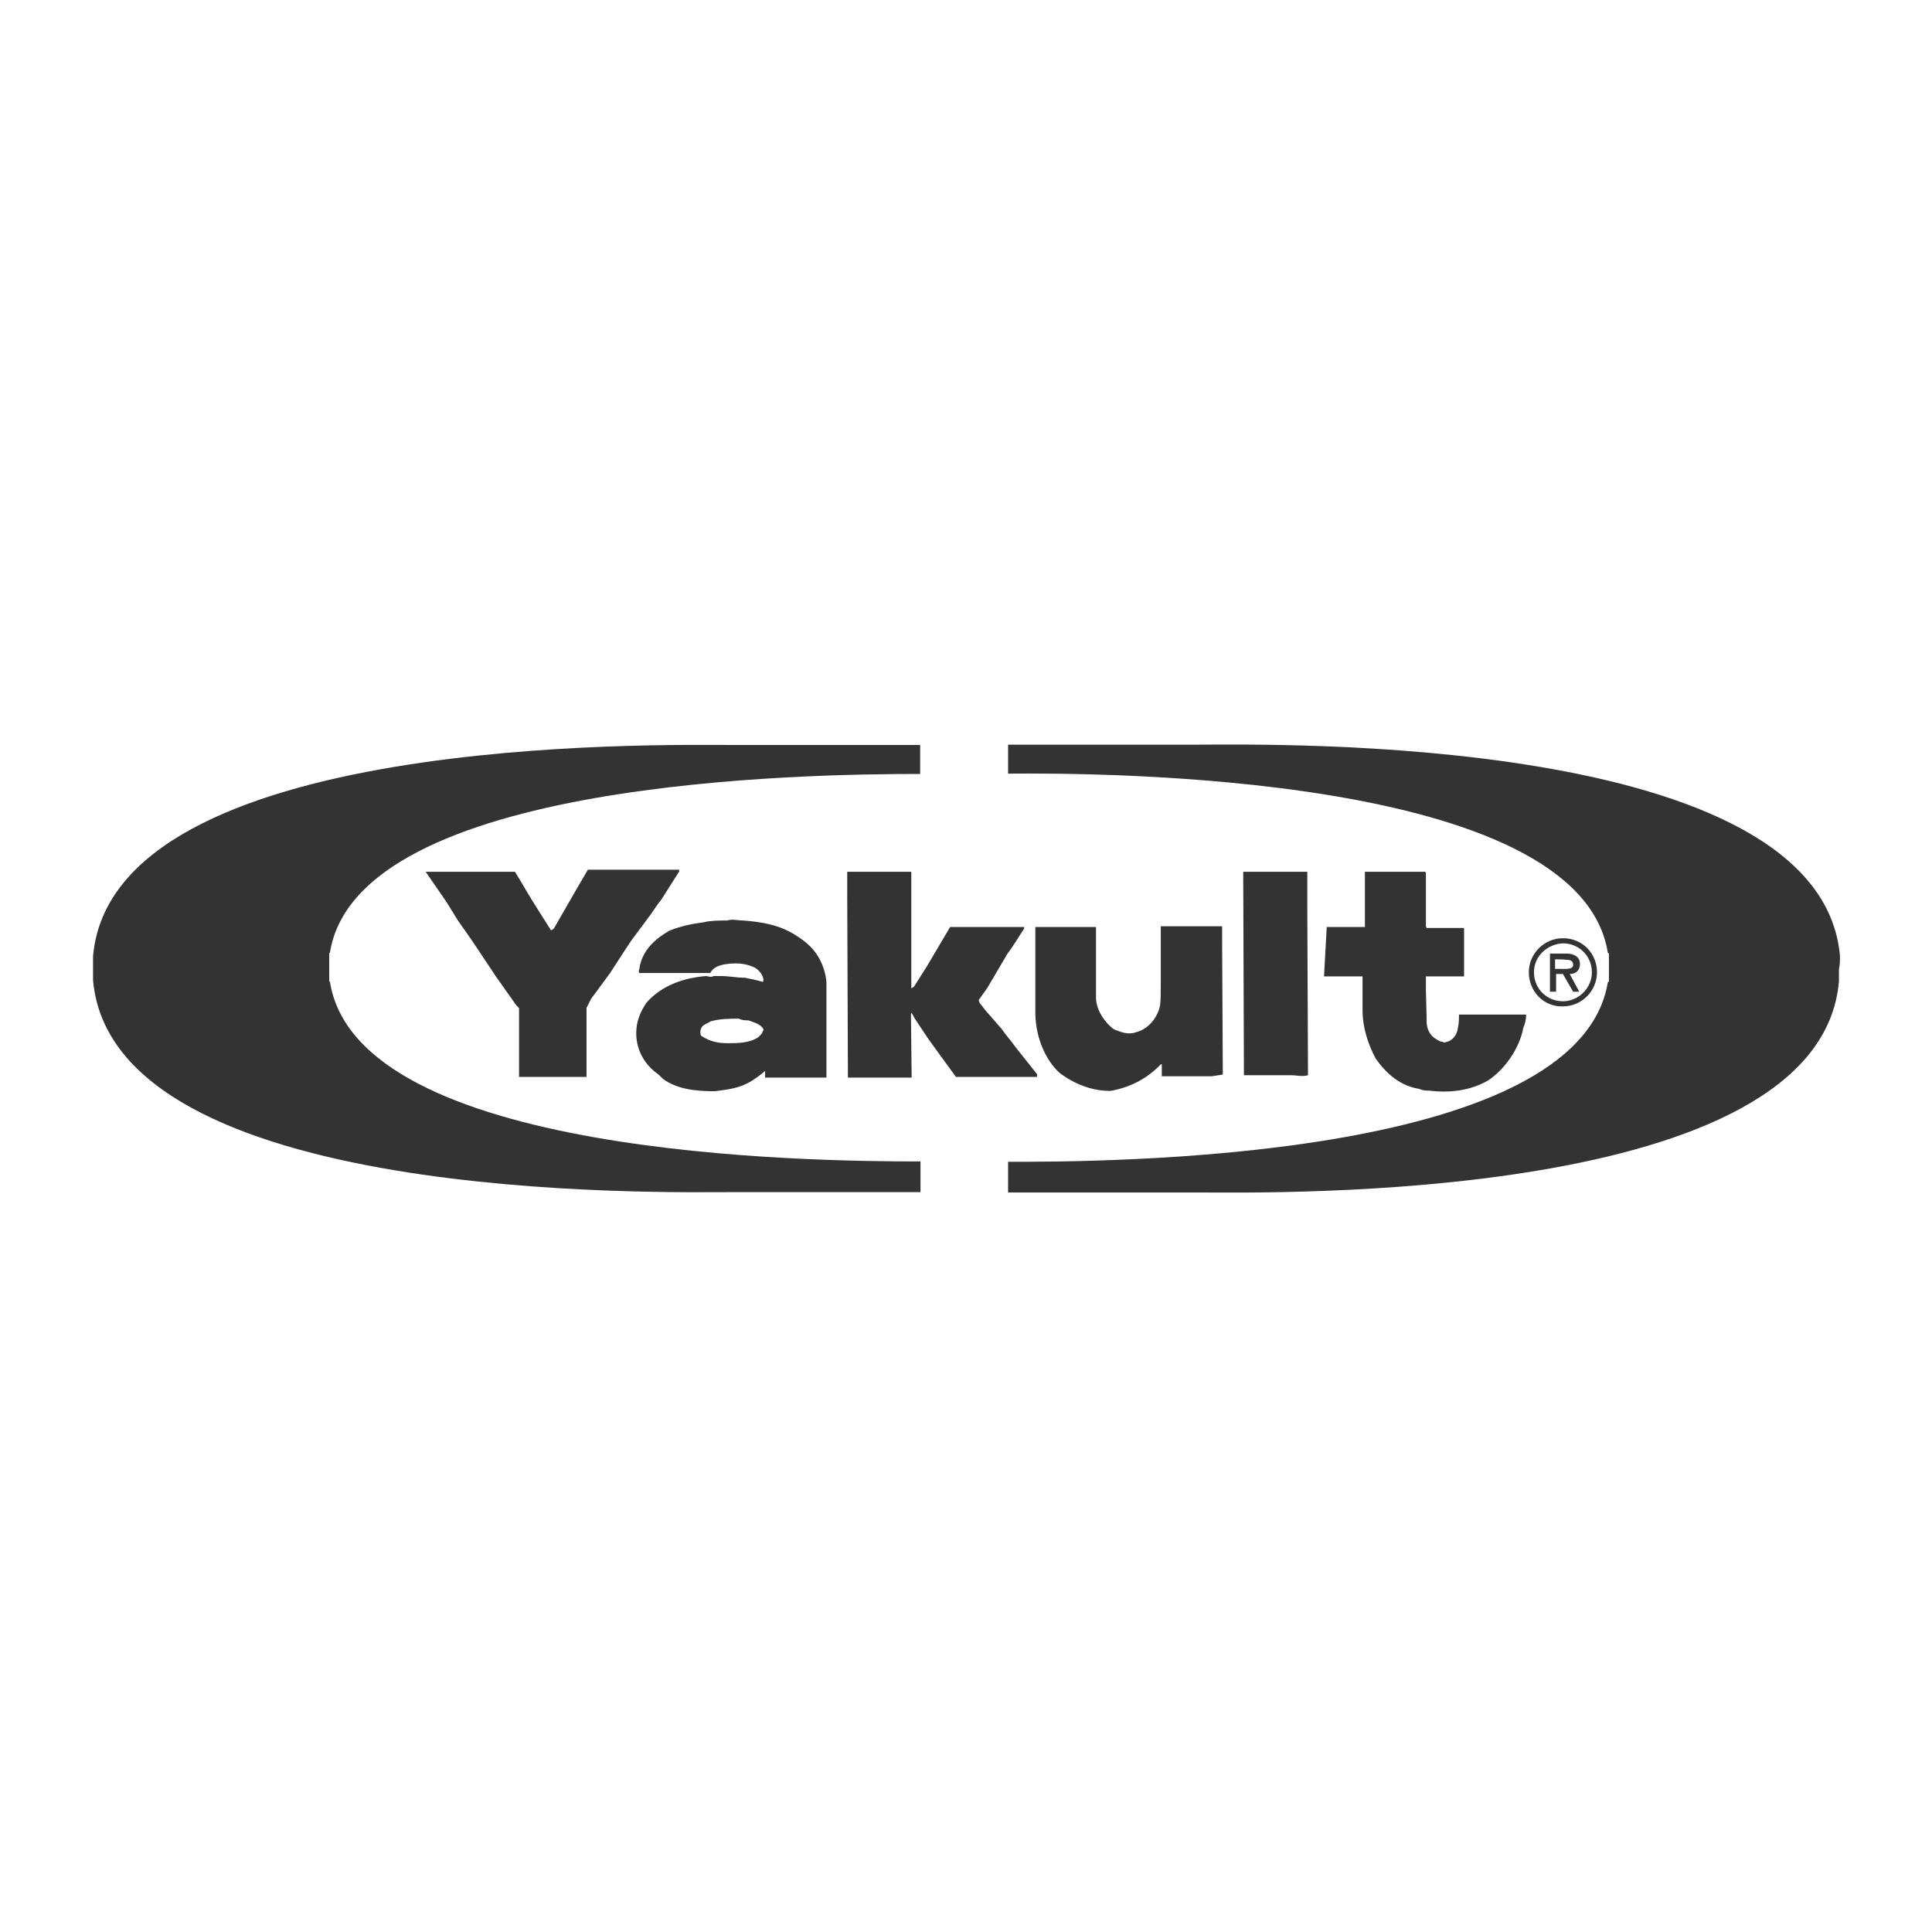
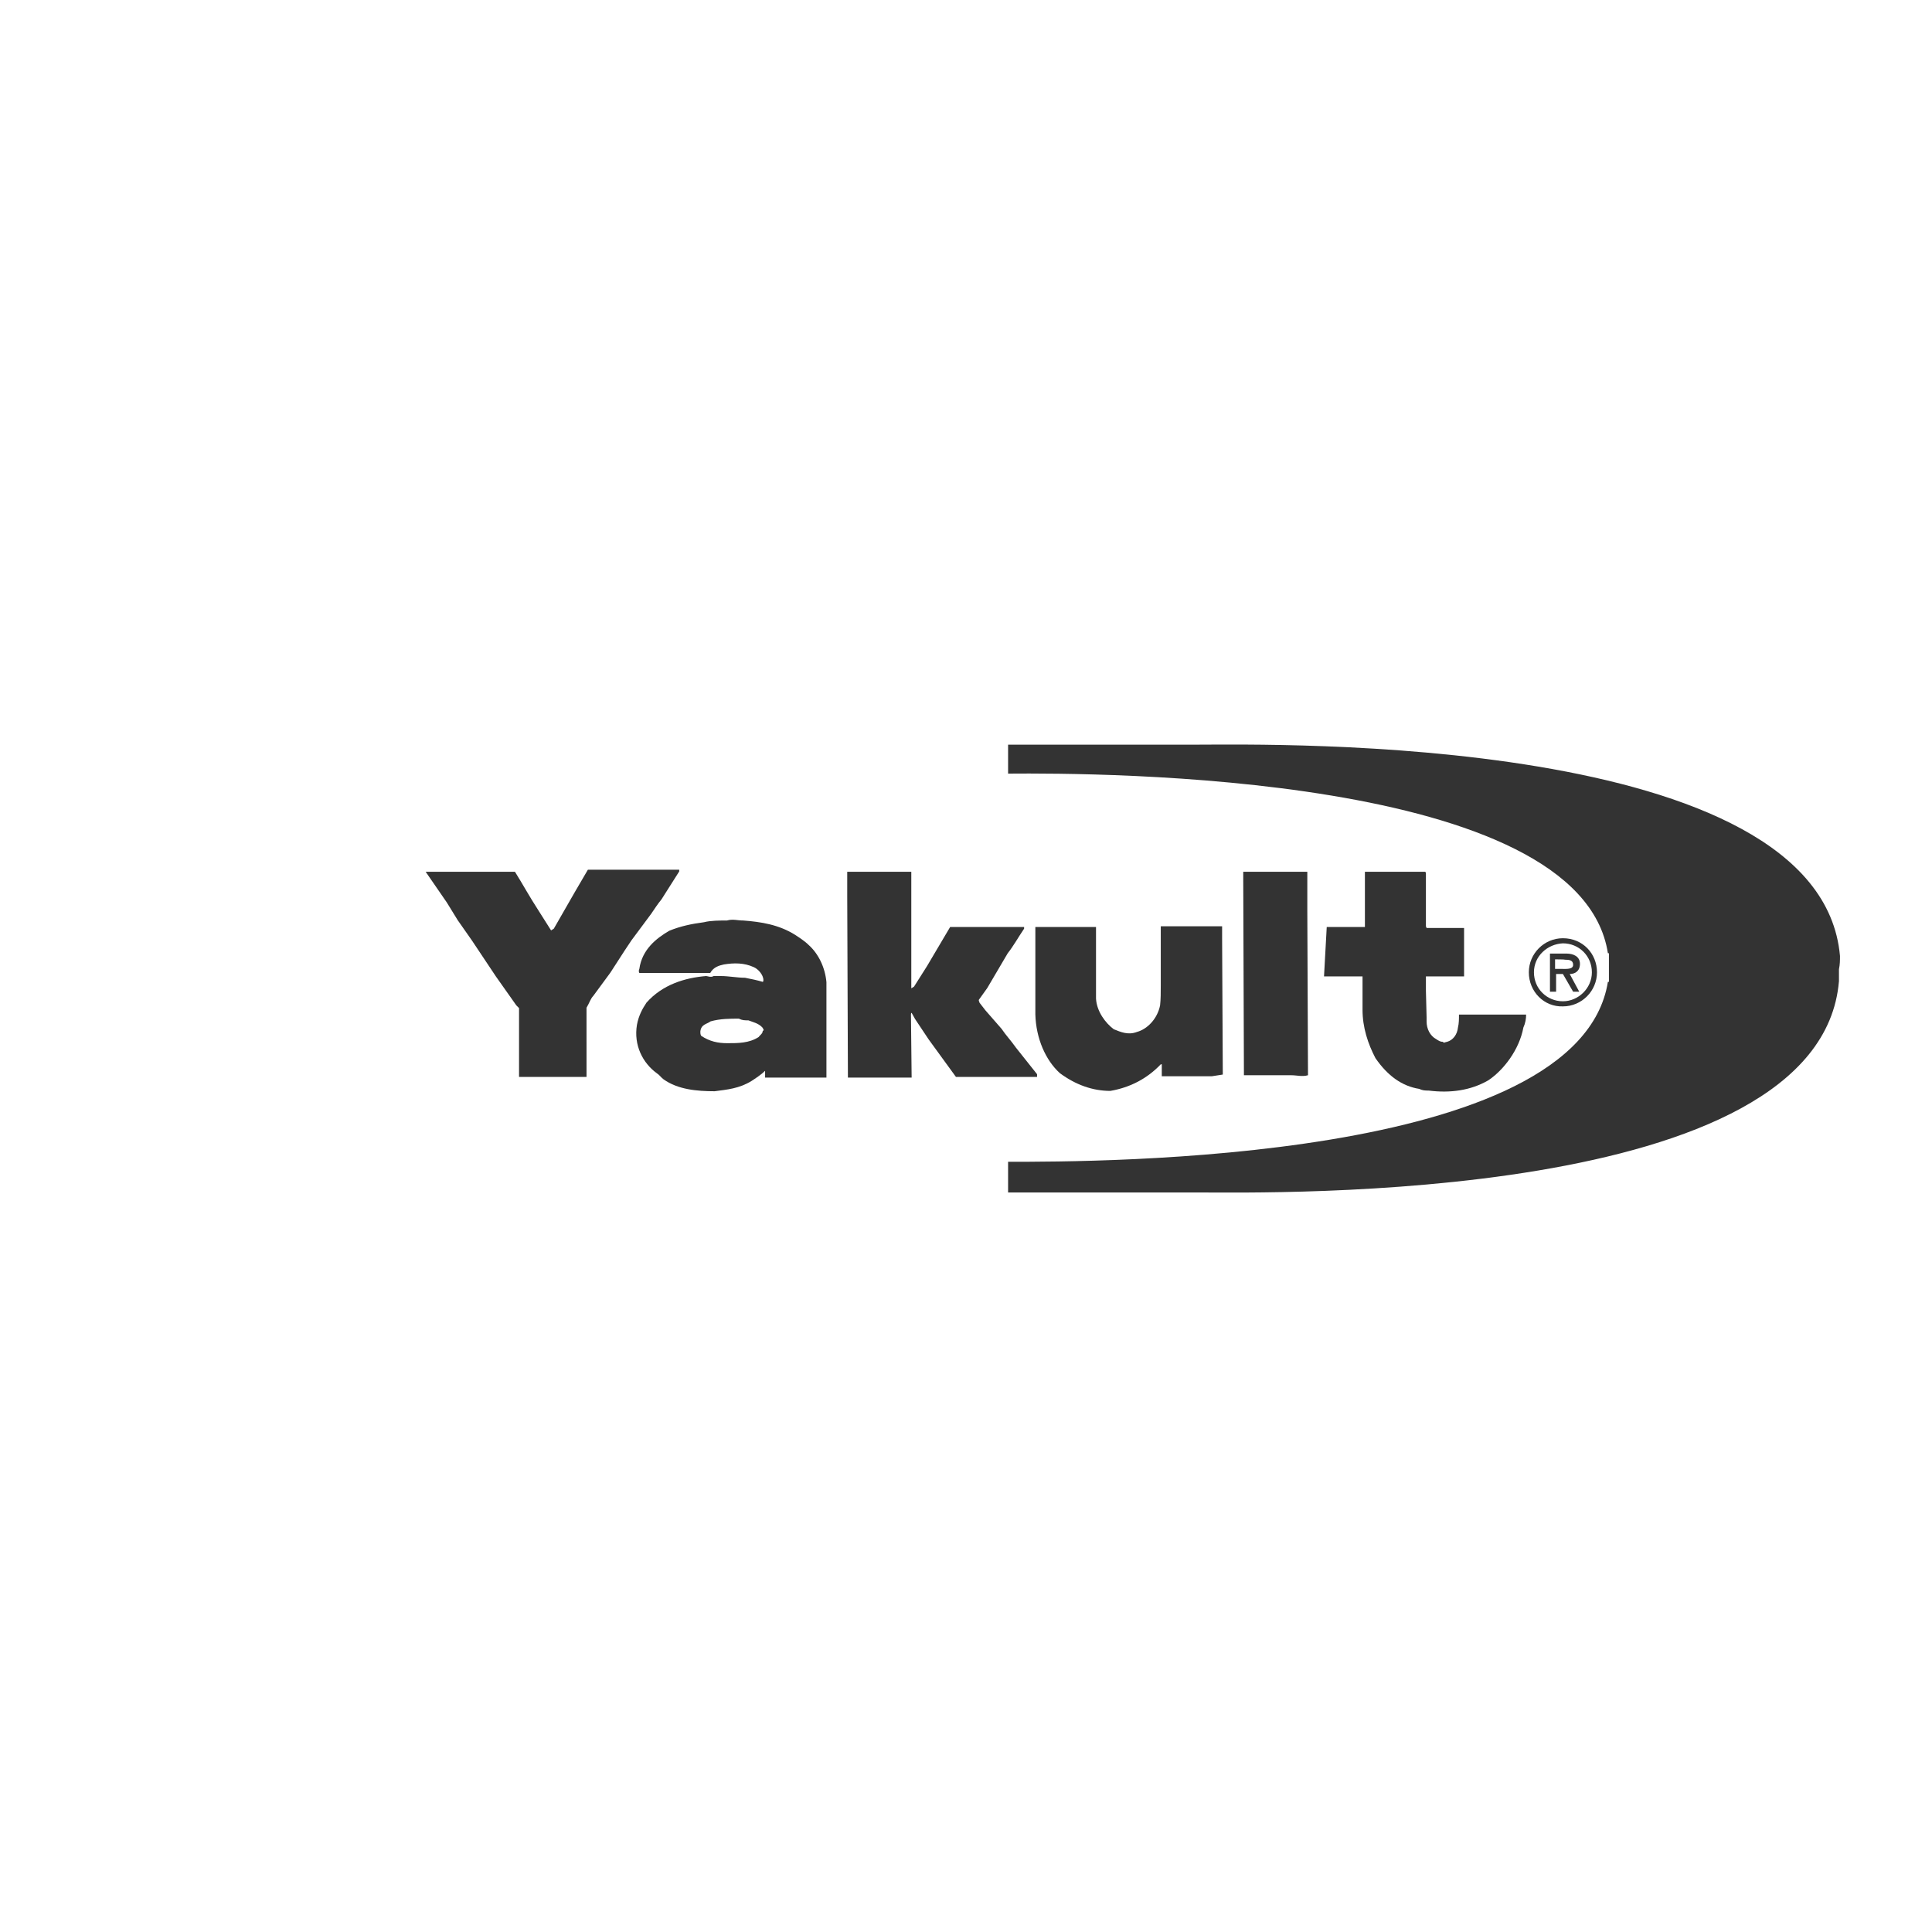
<svg xmlns="http://www.w3.org/2000/svg" version="1.1" id="Livello_3" x="0px" y="0px" width="566.9px" height="566.9px" viewBox="0 0 566.9 566.9" enable-background="new 0 0 566.9 566.9" xml:space="preserve">
  <g>
    <path fill="#333333" d="M151.1,255.8c2.2,3.5,4.2,7.2,6.8,11.2l3.8,6l0.8-0.5l6.2-10.8l3.8-6.5h26.8v0.5l-5.2,8.2   c-1,1.2-2.2,3-3,4.2l-5.8,7.8l-2,3l-4.2,6.5l-5,6.8c-0.8,0.8-1.2,2.2-2,3.5V316h-19.8v-20.2l-0.8-0.8l-6-8.5l-7-10.5l-4.2-6   l-3.2-5.2l-6.2-9H151.1" />
    <path fill="#333333" d="M223.8,302.5c0,0.8-0.8,1.2-1.2,1.8c-2.8,1.8-6,1.8-9.2,1.8c-2.7,0-5.2-0.5-7.7-2.2   c-0.2-0.5-0.2-0.8-0.2-1.2c0.2-2.2,2-2.2,3-3c2.8-0.8,5.8-0.8,8.3-0.8c1,0.5,1.7,0.5,2.8,0.5c1.2,0.5,3,0.8,4.2,2.2   C223.8,301.8,224.4,302.3,223.8,302.5L223.8,302.5z M237.3,277.3c-1.2-1.2-2.8-2.2-4-3c-4.8-3-10-3.8-15.2-4.2c-1.8,0-3-0.5-4.8,0   c-2,0-4.8,0-6.7,0.5c-3.8,0.5-7,1.2-10.2,2.5c-3.8,2.2-8,5.5-8.8,11.2c-0.2,0.5-0.2,0.8,0,1.2h20.8c1-1.8,2.7-2.2,4-2.5   c3-0.5,6-0.5,8.8,0.8c1.2,0.5,2.8,2.2,2.8,3.8c0,0.5-0.2,0.5-0.2,0.5c-1.7-0.5-3.2-0.8-5.2-1.2c-2.3,0-4.8-0.5-7-0.5h-2.2   c-0.8,0.5-1.8,0-2.2,0c-6.2,0.5-12.8,2.5-17.5,7.8c-1.2,1.8-2.3,3.8-2.8,6.5c-1,6,1.7,11.2,5.8,14.2c0.8,0.5,1.2,1.2,2,1.8   c4.2,3,9.8,3.5,15,3.5c3.8-0.5,7.2-0.8,10.8-3c1.2-0.8,2.8-1.8,4-3v2h18v-28C242.1,283.8,240.1,279.8,237.3,277.3" />
    <path fill="#333333" d="M248.6,255.8h18.8V290l0.8-0.5l3.8-6l6.8-11.5h21.7v0.5c-1.7,2.5-3.2,5.2-4.8,7.2l-6,10.2l-2.5,3.5   c0,0.5,0.2,0.5,0.2,0.8l1.7,2.2l4.8,5.5c1.2,1.8,2.8,3.5,4.2,5.5l6.2,7.8v0.8h-23.8l-4-5.5l-4-5.5l-4-6l-1-1.8   c-0.2,0-0.2,0.5-0.2,0.5l0.2,18.5h-18.7v-0.5l-0.2-52.8v-6.5V255.8" />
    <path fill="#333333" d="M303.8,272h17.8v19.2v1.8c0.2,3.8,2.8,7.2,5.2,9c2,0.8,4.2,1.8,6.8,0.8c3-0.8,6-3.8,6.8-7.8   c0.2-1.8,0.2-3.8,0.2-6v-17.2h18v3.5l0.2,40l-3.2,0.5h-14.7v-3.5h-0.3c-4,4.2-9,6.8-14.8,7.8c-5.2,0-10.2-1.8-14.8-5.2   c-4.2-3.8-7-10.2-7.2-17.2v-25V272" />
    <path fill="#333333" d="M365.1,255.8h18.5V267l0.2,48.5c-1.7,0.5-3.2,0-5,0h-13.8l-0.2-57.5v-2.2H365.1" />
    <path fill="#333333" d="M389.3,272h11.2v-16.2h0.8h16.8c0.3,0,0.3,0.5,0.3,0.5v15.5l0.2,0.5h11V286v0.5h-11.2v4.2l0.2,7.8v1.2   c0,2.2,1,4.2,2.8,5.2c0.8,0.5,1.2,0.8,2,0.8c0.2,0.5,0.8,0,1.2,0c1.8-0.5,3-2.2,3.2-4.2c0.3-1.2,0.3-2.5,0.3-3.8h18.5h1.2   c0,1.2-0.2,2.5-0.8,3.8c-1.2,6.5-5.8,12.5-10.3,15.5c-5.2,3-11.2,3.8-17.5,3c-1,0-1.7,0-2.8-0.5c-5-0.8-9.2-3.8-12.8-9   c-2.2-4.2-3.8-9-3.8-14.2v-9.8h-11h-0.3L389.3,272" />
    <path fill="#333333" d="M456.3,281.5v2.8h1.8c1.5,0,3.5,0.2,3.5-1.2s-1.2-1.5-2.5-1.5C459.3,281.5,456.3,281.5,456.3,281.5z    M463.4,291h-1.8l-3-5.2h-2v5.2h-1.8v-11.2h4.8c2,0,4,0.8,4,3s-1.5,3-3,3L463.4,291L463.4,291z M450.1,285.3c0,4.8,3.8,8.5,8.5,8.5   c4.5,0,8.5-3.8,8.5-8.5c0-4.8-3.8-8.5-8.5-8.5C454.1,277,450.1,280.5,450.1,285.3z M448.6,285.3c0-5.5,4.5-10,10-10   c5.8,0,10,4.5,10,10s-4.5,10-10,10C453.1,295.5,448.6,291,448.6,285.3" />
-     <path fill="#333333" d="M96.8,288h-0.2c0-1,0-2,0-3.2c0-0.2,0-0.5,0-1c0-0.2,0-0.5,0-1c0-1,0-2,0-3.2h0.2c8-51,141-52.5,173.2-52.5   v-8.5h-54.7c-20.8,0-182.3-3.5-188,62l0,0c0,1.2,0,2.5,0,3.5c0,1.2,0,2.5,0,3.5l0,0c5.8,65.8,167.2,62.2,188,62.2h54.8v-9   C237.9,340.8,104.8,339.5,96.8,288" />
    <path fill="#333333" d="M539.9,280.5L539.9,280.5c-5.8-65.5-167.5-62-188.3-62h-55.8v8.5c26.5-0.2,167.8-0.2,176,52.7h0.3   c0,1,0,2,0,3.2c0,0.2,0,0.5,0,1c0,0.2,0,0.5,0,1c0,1,0,2,0,3.2h-0.3c-8.5,53-149.8,52.8-176,52.8v9h55.8c20.8,0,182.5,3.5,188-62   l0,0c0-1.2,0-2.5,0-3.5C539.9,283,539.9,281.8,539.9,280.5" />
  </g>
</svg>